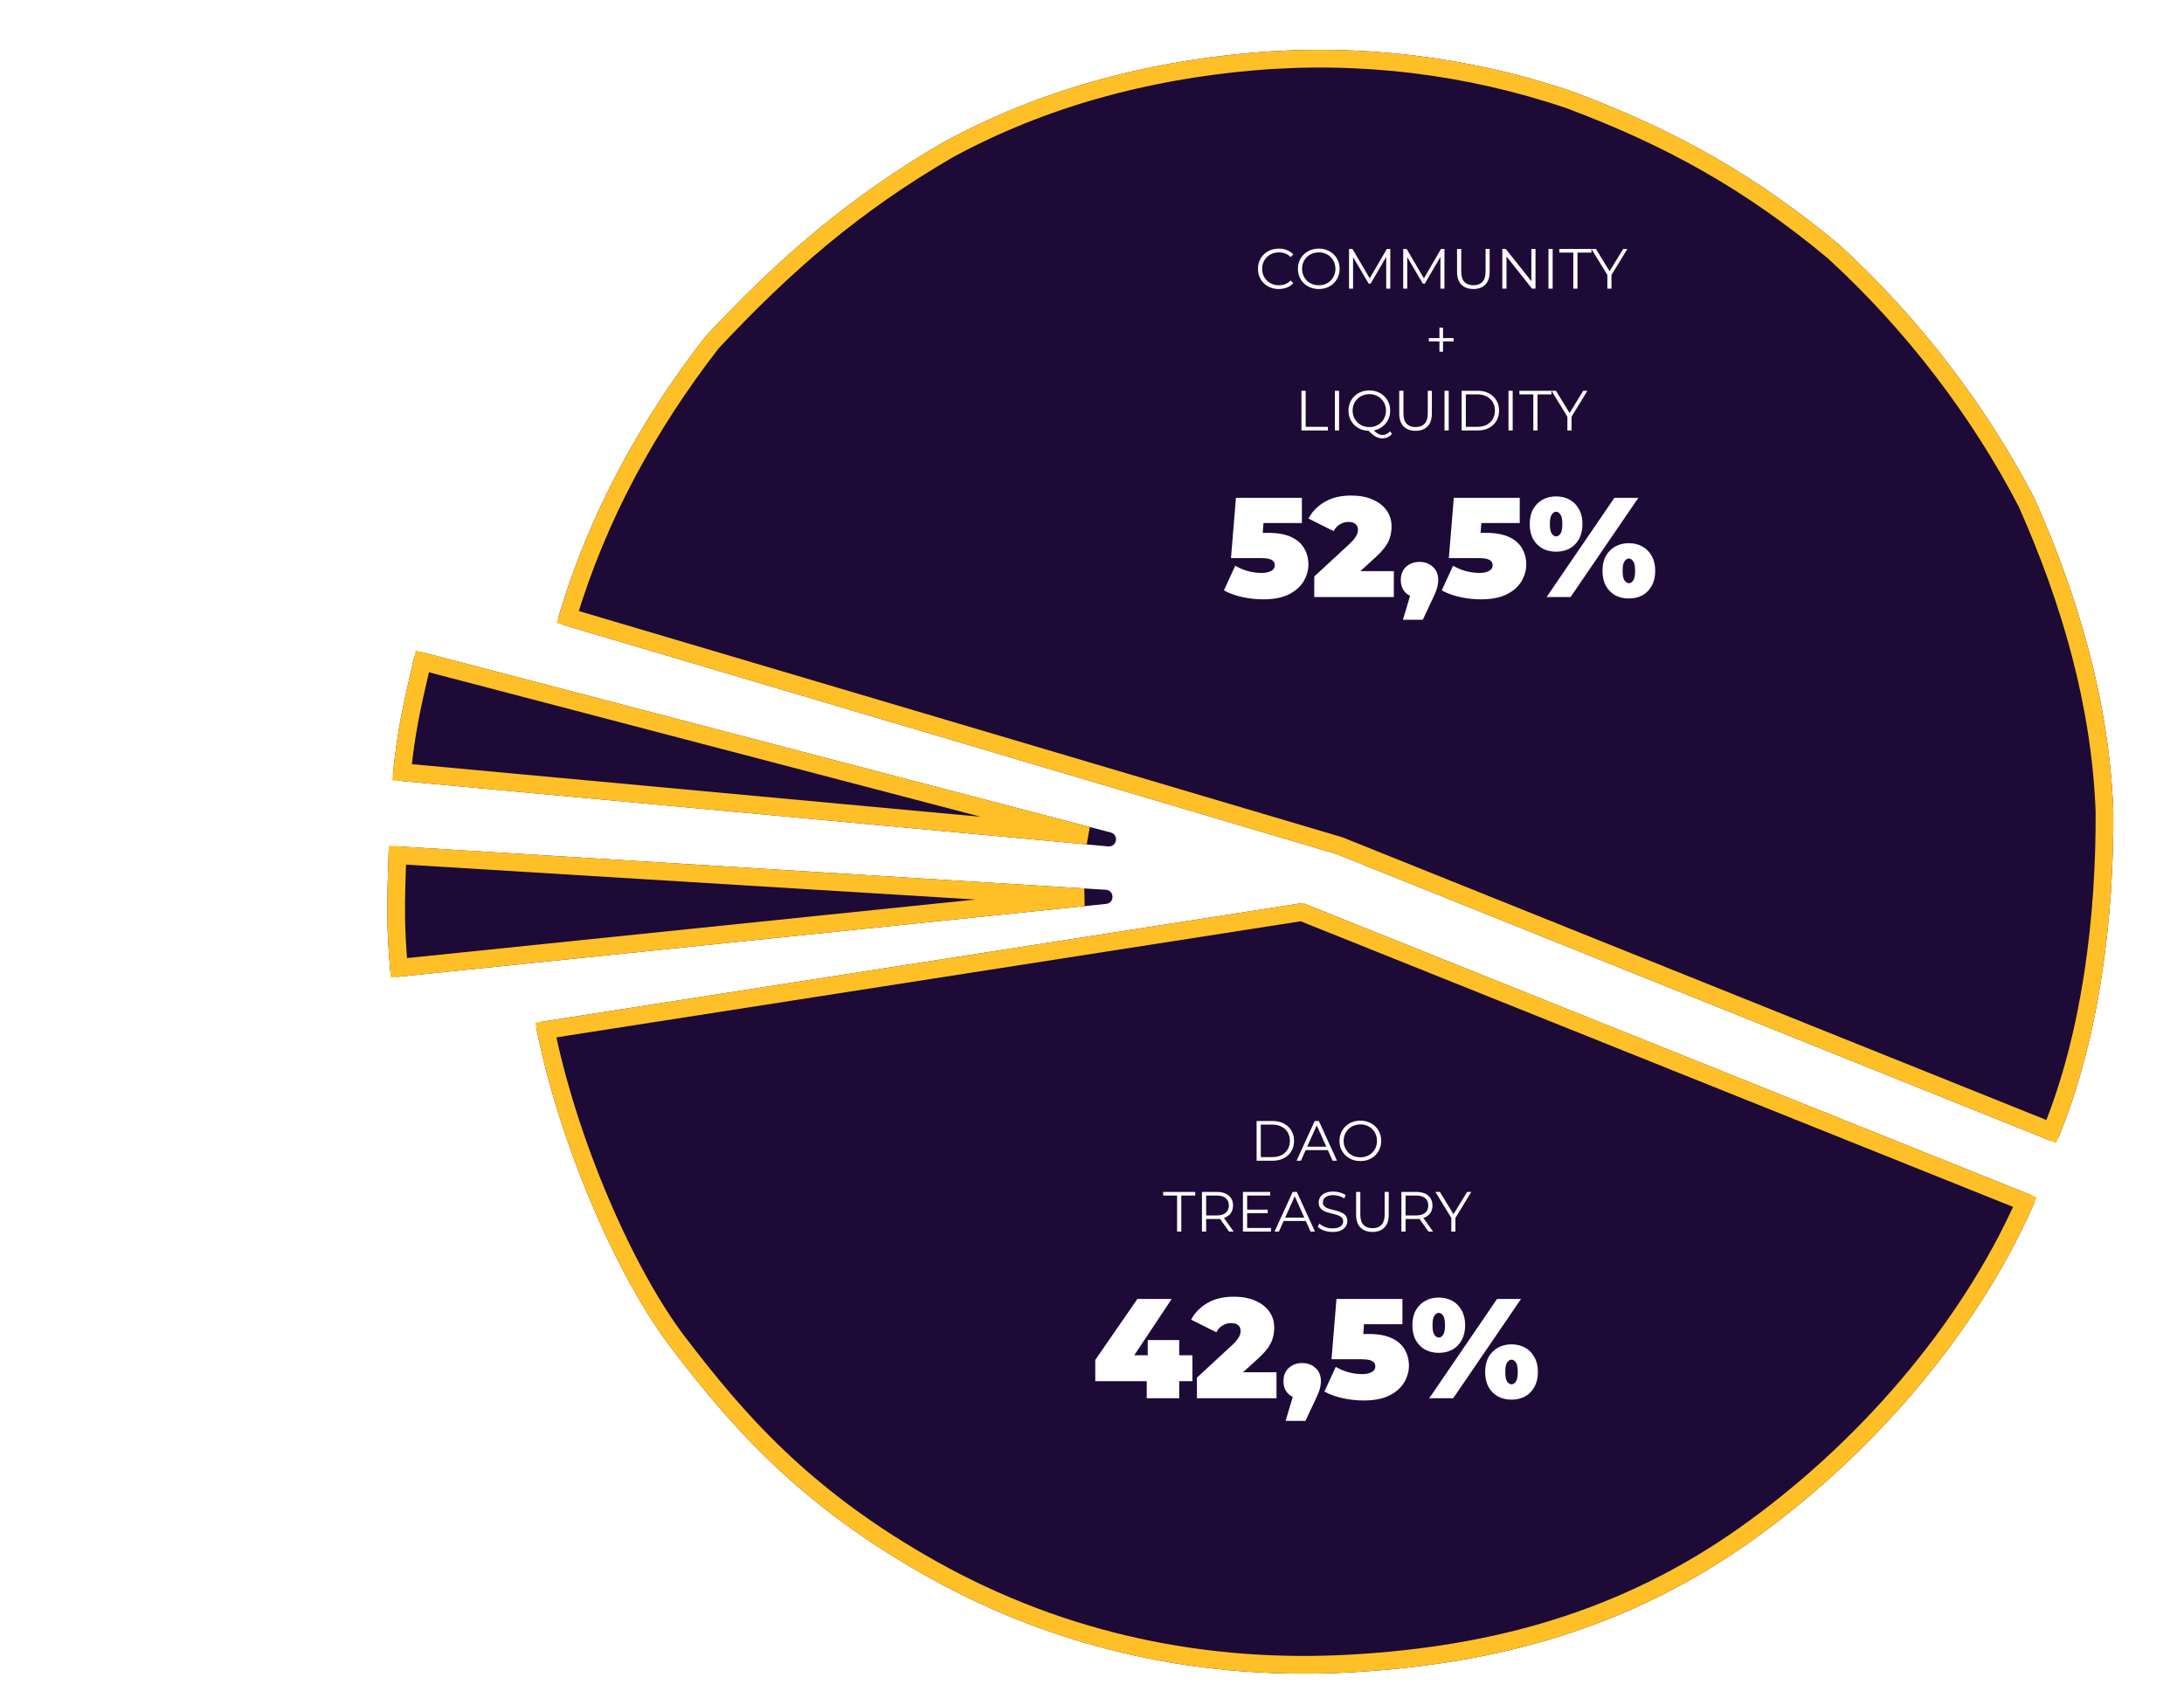
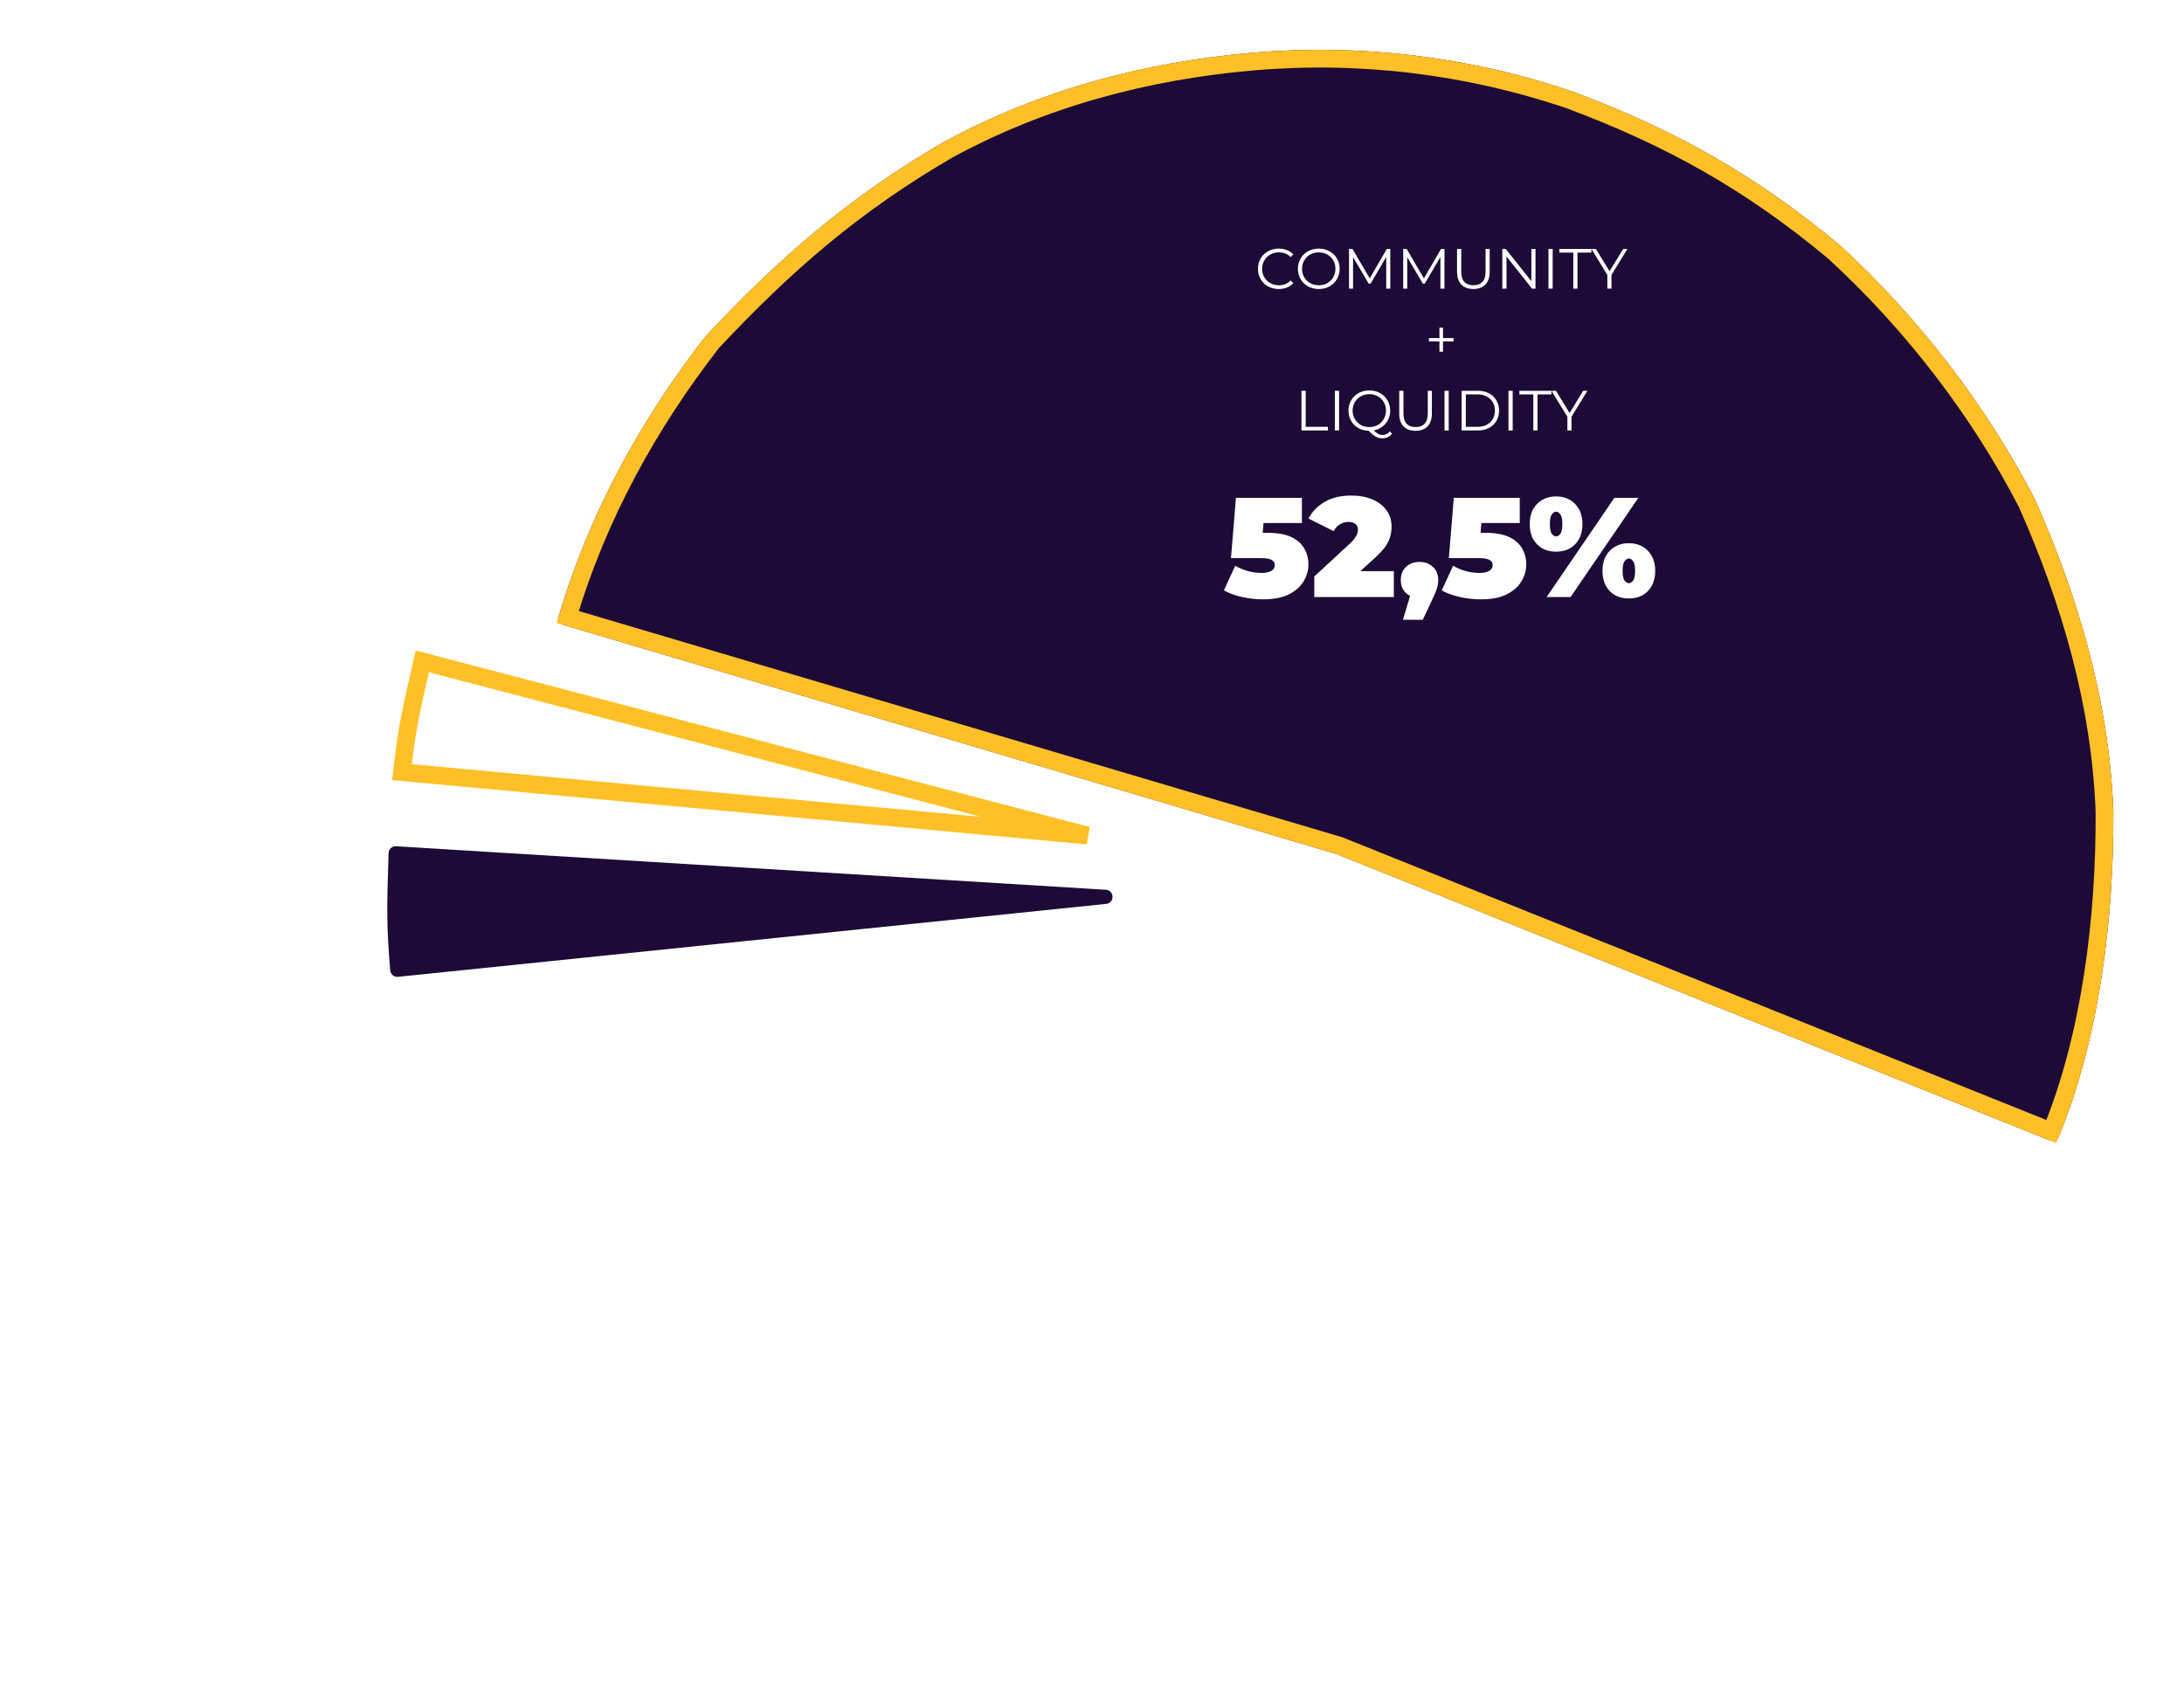
<svg xmlns="http://www.w3.org/2000/svg" width="616" height="481" viewBox="0 0 616 481" fill="none">
  <g filter="url(#filter0_bd_395_402)">
    <path d="M158.93 172.299C157.878 171.987 157.273 170.884 157.585 169.832C166.181 140.871 180.543 114.66 198.934 90.966C219.726 68.754 239.319 51.694 266.227 36.049C293.136 21.404 322.778 13.489 353.288 10.867C383.798 8.244 414.517 11.971 443.512 21.811C472.507 32.652 495.151 45.394 518.767 65.047C541.383 85.7 560.481 110.816 573.925 136.817C586.368 164.818 594.887 194.097 596.071 224.75C596.251 254.753 592.208 288.795 580.683 316.634C580.268 317.637 579.121 318.108 578.113 317.703L377 236.931L158.93 172.299Z" fill="#1D0A37" />
    <path d="M377.932 234.611L377.823 234.567L377.71 234.534L160.13 170.047C168.63 141.658 182.748 115.915 200.838 92.59C221.474 70.555 240.858 53.696 267.453 38.228C294.005 23.783 323.292 15.954 353.502 13.358C383.656 10.766 414.015 14.446 442.673 24.166C471.39 34.907 493.765 47.501 517.123 66.931C539.483 87.36 558.373 112.201 571.67 137.9C584.004 165.669 592.398 194.596 593.571 224.805C593.745 254.44 589.766 287.877 578.572 315.194L377.932 234.611Z" stroke="#FFC027" stroke-width="5" />
  </g>
  <g filter="url(#filter1_b_395_402)">
-     <path d="M572.553 336.979C573.592 337.395 574.089 338.583 573.64 339.608C557.25 377.078 526.641 411.701 493.315 435.195C459.435 459.08 422.806 469.361 381.445 471.738C340.085 474.114 299.364 465.848 262 445C224.636 424.152 205.596 401.5 189.5 380.5C173.741 359.94 157.687 322.125 151.391 290.519C151.17 289.413 151.922 288.356 153.038 288.182L366.903 254.822C367.258 254.767 367.621 254.808 367.955 254.942L572.553 336.979Z" fill="#1D0A37" />
-     <path d="M367.152 257.313L571.132 339.102C554.9 375.9 524.742 409.982 491.875 433.152C458.457 456.71 422.307 466.885 381.302 469.242C340.378 471.593 300.135 463.415 263.218 442.817C226.278 422.206 207.484 399.853 191.484 378.979C176.095 358.901 160.264 321.777 153.951 290.57L367.152 257.313Z" stroke="#FFC027" stroke-width="5" />
-   </g>
+     </g>
  <g filter="url(#filter2_bd_395_402)">
-     <path d="M112.644 216.264C111.532 216.161 110.719 215.16 110.844 214.051C112.232 201.627 113.202 197.007 116.8 181.513C117.055 180.416 118.167 179.739 119.256 180.025L313.267 230.838C315.644 231.461 315.022 234.991 312.576 234.764L112.644 216.264Z" fill="#1D0A37" />
    <path d="M306.744 231.714L113.385 213.822C114.713 202.047 115.675 197.418 119.12 182.573L306.744 231.714Z" stroke="#FFC027" stroke-width="5" />
  </g>
  <path d="M360.672 81.527C359.83 81.527 359.051 81.388 358.336 81.111C357.622 80.823 357.003 80.423 356.48 79.911C355.958 79.399 355.547 78.796 355.248 78.103C354.96 77.41 354.816 76.652 354.816 75.831C354.816 75.01 354.96 74.252 355.248 73.559C355.547 72.866 355.958 72.263 356.48 71.751C357.014 71.239 357.638 70.844 358.352 70.567C359.067 70.279 359.846 70.135 360.688 70.135C361.499 70.135 362.262 70.274 362.976 70.551C363.691 70.818 364.294 71.223 364.784 71.767L364.032 72.519C363.574 72.05 363.067 71.714 362.512 71.511C361.958 71.298 361.36 71.191 360.72 71.191C360.048 71.191 359.424 71.308 358.848 71.543C358.272 71.767 357.771 72.092 357.344 72.519C356.918 72.935 356.582 73.426 356.336 73.991C356.102 74.546 355.984 75.159 355.984 75.831C355.984 76.503 356.102 77.122 356.336 77.687C356.582 78.242 356.918 78.732 357.344 79.159C357.771 79.575 358.272 79.9 358.848 80.135C359.424 80.359 360.048 80.471 360.72 80.471C361.36 80.471 361.958 80.364 362.512 80.151C363.067 79.938 363.574 79.596 364.032 79.127L364.784 79.879C364.294 80.423 363.691 80.834 362.976 81.111C362.262 81.388 361.494 81.527 360.672 81.527ZM371.97 81.527C371.127 81.527 370.343 81.388 369.618 81.111C368.903 80.823 368.279 80.423 367.746 79.911C367.223 79.388 366.813 78.786 366.514 78.103C366.226 77.41 366.082 76.652 366.082 75.831C366.082 75.01 366.226 74.258 366.514 73.575C366.813 72.882 367.223 72.279 367.746 71.767C368.279 71.244 368.903 70.844 369.618 70.567C370.333 70.279 371.117 70.135 371.97 70.135C372.813 70.135 373.591 70.279 374.306 70.567C375.021 70.844 375.639 71.239 376.162 71.751C376.695 72.263 377.106 72.866 377.394 73.559C377.693 74.252 377.842 75.01 377.842 75.831C377.842 76.652 377.693 77.41 377.394 78.103C377.106 78.796 376.695 79.399 376.162 79.911C375.639 80.423 375.021 80.823 374.306 81.111C373.591 81.388 372.813 81.527 371.97 81.527ZM371.97 80.471C372.642 80.471 373.261 80.359 373.826 80.135C374.402 79.9 374.898 79.575 375.314 79.159C375.741 78.732 376.071 78.242 376.306 77.687C376.541 77.122 376.658 76.503 376.658 75.831C376.658 75.159 376.541 74.546 376.306 73.991C376.071 73.426 375.741 72.935 375.314 72.519C374.898 72.092 374.402 71.767 373.826 71.543C373.261 71.308 372.642 71.191 371.97 71.191C371.298 71.191 370.674 71.308 370.098 71.543C369.522 71.767 369.021 72.092 368.594 72.519C368.178 72.935 367.847 73.426 367.602 73.991C367.367 74.546 367.25 75.159 367.25 75.831C367.25 76.492 367.367 77.106 367.602 77.671C367.847 78.236 368.178 78.732 368.594 79.159C369.021 79.575 369.522 79.9 370.098 80.135C370.674 80.359 371.298 80.471 371.97 80.471ZM380.496 81.431V70.231H381.472L386.592 78.967H386.08L391.152 70.231H392.128V81.431H390.992V72.007H391.264L386.592 80.007H386.032L381.328 72.007H381.632V81.431H380.496ZM395.777 81.431V70.231H396.753L401.873 78.967H401.361L406.433 70.231H407.409V81.431H406.273V72.007H406.545L401.873 80.007H401.313L396.609 72.007H396.913V81.431H395.777ZM415.57 81.527C414.141 81.527 413.016 81.116 412.194 80.295C411.373 79.474 410.962 78.258 410.962 76.647V70.231H412.146V76.599C412.146 77.922 412.445 78.898 413.042 79.527C413.64 80.156 414.482 80.471 415.57 80.471C416.669 80.471 417.517 80.156 418.114 79.527C418.712 78.898 419.01 77.922 419.01 76.599V70.231H420.162V76.647C420.162 78.258 419.752 79.474 418.93 80.295C418.12 81.116 417 81.527 415.57 81.527ZM423.73 81.431V70.231H424.706L432.434 79.959H431.922V70.231H433.09V81.431H432.114L424.402 71.703H424.914V81.431H423.73ZM436.746 81.431V70.231H437.93V81.431H436.746ZM443.75 81.431V71.255H439.814V70.231H448.87V71.255H444.934V81.431H443.75ZM453.355 81.431V77.271L453.627 78.007L448.875 70.231H450.139L454.315 77.063H453.643L457.819 70.231H459.003L454.251 78.007L454.523 77.271V81.431H453.355ZM405.994 99.223V92.439H407.002V99.223H405.994ZM403.018 96.311V95.367H409.978V96.311H403.018ZM367.082 121.431V110.231H368.266V120.407H374.538V121.431H367.082ZM376.504 121.431V110.231H377.688V121.431H376.504ZM386.228 121.527C385.385 121.527 384.601 121.388 383.876 121.111C383.161 120.823 382.537 120.423 382.004 119.911C381.481 119.388 381.07 118.786 380.772 118.103C380.484 117.41 380.34 116.652 380.34 115.831C380.34 115.01 380.484 114.258 380.772 113.575C381.07 112.882 381.481 112.279 382.004 111.767C382.537 111.244 383.161 110.844 383.876 110.567C384.59 110.279 385.374 110.135 386.228 110.135C387.07 110.135 387.849 110.279 388.564 110.567C389.278 110.844 389.897 111.239 390.42 111.751C390.953 112.263 391.364 112.866 391.652 113.559C391.95 114.252 392.1 115.01 392.1 115.831C392.1 116.652 391.95 117.41 391.652 118.103C391.364 118.796 390.953 119.399 390.42 119.911C389.897 120.423 389.278 120.823 388.564 121.111C387.849 121.388 387.07 121.527 386.228 121.527ZM389.892 123.655C389.55 123.655 389.22 123.612 388.9 123.527C388.58 123.442 388.254 123.303 387.924 123.111C387.604 122.93 387.273 122.69 386.932 122.391C386.59 122.092 386.217 121.73 385.812 121.303L387.108 120.983C387.438 121.378 387.758 121.703 388.068 121.959C388.388 122.215 388.697 122.402 388.996 122.519C389.305 122.647 389.609 122.711 389.908 122.711C390.74 122.711 391.449 122.37 392.036 121.687L392.612 122.375C391.908 123.228 391.001 123.655 389.892 123.655ZM386.228 120.471C386.9 120.471 387.518 120.359 388.084 120.135C388.66 119.9 389.156 119.57 389.572 119.143C389.998 118.716 390.329 118.226 390.564 117.671C390.798 117.106 390.916 116.492 390.916 115.831C390.916 115.159 390.798 114.546 390.564 113.991C390.329 113.426 389.998 112.935 389.572 112.519C389.156 112.092 388.66 111.767 388.084 111.543C387.518 111.308 386.9 111.191 386.228 111.191C385.556 111.191 384.932 111.308 384.356 111.543C383.78 111.767 383.278 112.092 382.852 112.519C382.436 112.935 382.105 113.426 381.86 113.991C381.625 114.546 381.508 115.159 381.508 115.831C381.508 116.492 381.625 117.106 381.86 117.671C382.105 118.226 382.436 118.716 382.852 119.143C383.278 119.57 383.78 119.9 384.356 120.135C384.932 120.359 385.556 120.471 386.228 120.471ZM399.266 121.527C397.836 121.527 396.711 121.116 395.89 120.295C395.068 119.474 394.658 118.258 394.658 116.647V110.231H395.842V116.599C395.842 117.922 396.14 118.898 396.738 119.527C397.335 120.156 398.178 120.471 399.266 120.471C400.364 120.471 401.212 120.156 401.81 119.527C402.407 118.898 402.706 117.922 402.706 116.599V110.231H403.858V116.647C403.858 118.258 403.447 119.474 402.626 120.295C401.815 121.116 400.695 121.527 399.266 121.527ZM407.426 121.431V110.231H408.61V121.431H407.426ZM412.254 121.431V110.231H416.814C418.008 110.231 419.054 110.471 419.95 110.951C420.856 111.42 421.56 112.076 422.062 112.919C422.563 113.762 422.814 114.732 422.814 115.831C422.814 116.93 422.563 117.9 422.062 118.743C421.56 119.586 420.856 120.247 419.95 120.727C419.054 121.196 418.008 121.431 416.814 121.431H412.254ZM413.438 120.407H416.75C417.742 120.407 418.6 120.215 419.326 119.831C420.062 119.436 420.632 118.898 421.038 118.215C421.443 117.522 421.646 116.727 421.646 115.831C421.646 114.924 421.443 114.13 421.038 113.447C420.632 112.764 420.062 112.231 419.326 111.847C418.6 111.452 417.742 111.255 416.75 111.255H413.438V120.407ZM425.472 121.431V110.231H426.656V121.431H425.472ZM432.477 121.431V111.255H428.541V110.231H437.597V111.255H433.661V121.431H432.477ZM442.082 121.431V117.271L442.354 118.007L437.602 110.231H438.866L443.042 117.063H442.37L446.546 110.231H447.73L442.978 118.007L443.25 117.271V121.431H442.082Z" fill="white" />
  <path d="M356.24 169.071C354.32 169.071 352.373 168.858 350.4 168.431C348.427 168.004 346.693 167.378 345.2 166.551L348.4 159.591C349.6 160.284 350.853 160.804 352.16 161.151C353.467 161.471 354.707 161.631 355.88 161.631C356.947 161.631 357.827 161.444 358.52 161.071C359.213 160.698 359.56 160.151 359.56 159.431C359.56 159.031 359.44 158.684 359.2 158.391C358.96 158.071 358.533 157.831 357.92 157.671C357.333 157.511 356.467 157.431 355.32 157.431H347.2L348.6 140.431H367.2V147.551H351.92L356.68 143.511L355.84 154.351L351.08 150.311H357.6C360.373 150.311 362.587 150.711 364.24 151.511C365.92 152.311 367.133 153.391 367.88 154.751C368.653 156.084 369.04 157.578 369.04 159.231C369.04 160.884 368.587 162.471 367.68 163.991C366.8 165.484 365.413 166.711 363.52 167.671C361.653 168.604 359.227 169.071 356.24 169.071ZM370.69 168.431V162.631L380.81 153.271C381.45 152.658 381.917 152.124 382.21 151.671C382.53 151.218 382.744 150.818 382.85 150.471C382.957 150.098 383.01 149.751 383.01 149.431C383.01 148.738 382.784 148.204 382.33 147.831C381.877 147.431 381.197 147.231 380.29 147.231C379.464 147.231 378.677 147.458 377.93 147.911C377.184 148.338 376.597 148.978 376.17 149.831L369.05 146.271C370.064 144.351 371.584 142.791 373.61 141.591C375.637 140.391 378.157 139.791 381.17 139.791C383.384 139.791 385.344 140.151 387.05 140.871C388.757 141.591 390.09 142.604 391.05 143.911C392.01 145.218 392.49 146.764 392.49 148.551C392.49 149.458 392.37 150.364 392.13 151.271C391.917 152.178 391.464 153.138 390.77 154.151C390.077 155.138 389.05 156.244 387.69 157.471L380.09 164.391L378.61 161.111H393.13V168.431H370.69ZM395.697 174.831L399.057 163.591L400.377 168.631C398.83 168.631 397.564 168.191 396.577 167.311C395.59 166.404 395.097 165.178 395.097 163.631C395.097 162.058 395.59 160.818 396.577 159.911C397.59 158.978 398.857 158.511 400.377 158.511C401.897 158.511 403.15 158.978 404.137 159.911C405.15 160.818 405.657 162.058 405.657 163.631C405.657 164.058 405.617 164.484 405.537 164.911C405.484 165.338 405.35 165.858 405.137 166.471C404.924 167.058 404.577 167.858 404.097 168.871L401.297 174.831H395.697ZM417.685 169.071C415.765 169.071 413.819 168.858 411.845 168.431C409.872 168.004 408.139 167.378 406.645 166.551L409.845 159.591C411.045 160.284 412.299 160.804 413.605 161.151C414.912 161.471 416.152 161.631 417.325 161.631C418.392 161.631 419.272 161.444 419.965 161.071C420.659 160.698 421.005 160.151 421.005 159.431C421.005 159.031 420.885 158.684 420.645 158.391C420.405 158.071 419.979 157.831 419.365 157.671C418.779 157.511 417.912 157.431 416.765 157.431H408.645L410.045 140.431H428.645V147.551H413.365L418.125 143.511L417.285 154.351L412.525 150.311H419.045C421.819 150.311 424.032 150.711 425.685 151.511C427.365 152.311 428.579 153.391 429.325 154.751C430.099 156.084 430.485 157.578 430.485 159.231C430.485 160.884 430.032 162.471 429.125 163.991C428.245 165.484 426.859 166.711 424.965 167.671C423.099 168.604 420.672 169.071 417.685 169.071ZM436.22 168.431L455.34 140.431H462.1L442.98 168.431H436.22ZM438.9 155.631C437.487 155.631 436.22 155.338 435.1 154.751C433.98 154.138 433.087 153.244 432.42 152.071C431.78 150.898 431.46 149.484 431.46 147.831C431.46 146.178 431.78 144.778 432.42 143.631C433.087 142.458 433.98 141.564 435.1 140.951C436.22 140.338 437.487 140.031 438.9 140.031C440.314 140.031 441.58 140.338 442.7 140.951C443.82 141.564 444.7 142.458 445.34 143.631C446.007 144.778 446.34 146.178 446.34 147.831C446.34 149.484 446.007 150.898 445.34 152.071C444.7 153.244 443.82 154.138 442.7 154.751C441.58 155.338 440.314 155.631 438.9 155.631ZM438.9 151.311C439.354 151.311 439.754 151.071 440.1 150.591C440.474 150.084 440.66 149.164 440.66 147.831C440.66 146.498 440.474 145.591 440.1 145.111C439.754 144.604 439.354 144.351 438.9 144.351C438.474 144.351 438.074 144.604 437.7 145.111C437.327 145.591 437.14 146.498 437.14 147.831C437.14 149.164 437.327 150.084 437.7 150.591C438.074 151.071 438.474 151.311 438.9 151.311ZM459.42 168.831C458.007 168.831 456.74 168.538 455.62 167.951C454.5 167.338 453.607 166.444 452.94 165.271C452.3 164.098 451.98 162.684 451.98 161.031C451.98 159.378 452.3 157.978 452.94 156.831C453.607 155.658 454.5 154.764 455.62 154.151C456.74 153.538 458.007 153.231 459.42 153.231C460.834 153.231 462.1 153.538 463.22 154.151C464.34 154.764 465.22 155.658 465.86 156.831C466.527 157.978 466.86 159.378 466.86 161.031C466.86 162.684 466.527 164.098 465.86 165.271C465.22 166.444 464.34 167.338 463.22 167.951C462.1 168.538 460.834 168.831 459.42 168.831ZM459.42 164.511C459.874 164.511 460.274 164.271 460.62 163.791C460.994 163.284 461.18 162.364 461.18 161.031C461.18 159.698 460.994 158.791 460.62 158.311C460.274 157.804 459.874 157.551 459.42 157.551C458.994 157.551 458.594 157.804 458.22 158.311C457.847 158.791 457.66 159.698 457.66 161.031C457.66 162.364 457.847 163.284 458.22 163.791C458.594 164.271 458.994 164.511 459.42 164.511Z" fill="white" />
  <path d="M354.426 327.431V316.231H358.986C360.18 316.231 361.226 316.471 362.122 316.951C363.028 317.42 363.732 318.076 364.234 318.919C364.735 319.762 364.986 320.732 364.986 321.831C364.986 322.93 364.735 323.9 364.234 324.743C363.732 325.586 363.028 326.247 362.122 326.727C361.226 327.196 360.18 327.431 358.986 327.431H354.426ZM355.61 326.407H358.922C359.914 326.407 360.772 326.215 361.498 325.831C362.234 325.436 362.804 324.898 363.21 324.215C363.615 323.522 363.818 322.727 363.818 321.831C363.818 320.924 363.615 320.13 363.21 319.447C362.804 318.764 362.234 318.231 361.498 317.847C360.772 317.452 359.914 317.255 358.922 317.255H355.61V326.407ZM365.696 327.431L370.816 316.231H371.984L377.104 327.431H375.856L371.152 316.919H371.632L366.928 327.431H365.696ZM367.712 324.439L368.064 323.479H374.576L374.928 324.439H367.712ZM383.697 327.527C382.854 327.527 382.07 327.388 381.345 327.111C380.63 326.823 380.006 326.423 379.473 325.911C378.95 325.388 378.539 324.786 378.241 324.103C377.953 323.41 377.809 322.652 377.809 321.831C377.809 321.01 377.953 320.258 378.241 319.575C378.539 318.882 378.95 318.279 379.473 317.767C380.006 317.244 380.63 316.844 381.345 316.567C382.059 316.279 382.843 316.135 383.697 316.135C384.539 316.135 385.318 316.279 386.033 316.567C386.747 316.844 387.366 317.239 387.889 317.751C388.422 318.263 388.833 318.866 389.121 319.559C389.419 320.252 389.569 321.01 389.569 321.831C389.569 322.652 389.419 323.41 389.121 324.103C388.833 324.796 388.422 325.399 387.889 325.911C387.366 326.423 386.747 326.823 386.033 327.111C385.318 327.388 384.539 327.527 383.697 327.527ZM383.697 326.471C384.369 326.471 384.987 326.359 385.553 326.135C386.129 325.9 386.625 325.575 387.041 325.159C387.467 324.732 387.798 324.242 388.033 323.687C388.267 323.122 388.385 322.503 388.385 321.831C388.385 321.159 388.267 320.546 388.033 319.991C387.798 319.426 387.467 318.935 387.041 318.519C386.625 318.092 386.129 317.767 385.553 317.543C384.987 317.308 384.369 317.191 383.697 317.191C383.025 317.191 382.401 317.308 381.825 317.543C381.249 317.767 380.747 318.092 380.321 318.519C379.905 318.935 379.574 319.426 379.329 319.991C379.094 320.546 378.977 321.159 378.977 321.831C378.977 322.492 379.094 323.106 379.329 323.671C379.574 324.236 379.905 324.732 380.321 325.159C380.747 325.575 381.249 325.9 381.825 326.135C382.401 326.359 383.025 326.471 383.697 326.471ZM332 347.431V337.255H328.064V336.231H337.12V337.255H333.184V347.431H332ZM339.012 347.431V336.231H343.204C344.153 336.231 344.969 336.386 345.652 336.695C346.334 336.994 346.857 337.431 347.22 338.007C347.593 338.572 347.78 339.26 347.78 340.071C347.78 340.86 347.593 341.543 347.22 342.119C346.857 342.684 346.334 343.122 345.652 343.431C344.969 343.73 344.153 343.879 343.204 343.879H339.668L340.196 343.335V347.431H339.012ZM346.66 347.431L343.78 343.367H345.06L347.956 347.431H346.66ZM340.196 343.431L339.668 342.871H343.172C344.292 342.871 345.14 342.626 345.716 342.135C346.302 341.644 346.595 340.956 346.595 340.071C346.595 339.175 346.302 338.482 345.716 337.991C345.14 337.5 344.292 337.255 343.172 337.255H339.668L340.196 336.695V343.431ZM351.63 341.239H357.55V342.247H351.63V341.239ZM351.758 346.407H358.494V347.431H350.574V336.231H358.254V337.255H351.758V346.407ZM359.485 347.431L364.605 336.231H365.773L370.893 347.431H369.645L364.941 336.919H365.421L360.717 347.431H359.485ZM361.501 344.439L361.853 343.479H368.365L368.717 344.439H361.501ZM375.834 347.527C375.002 347.527 374.202 347.394 373.434 347.127C372.677 346.85 372.09 346.498 371.674 346.071L372.138 345.159C372.533 345.543 373.061 345.868 373.722 346.135C374.394 346.391 375.098 346.519 375.834 346.519C376.538 346.519 377.109 346.434 377.546 346.263C377.994 346.082 378.319 345.842 378.522 345.543C378.735 345.244 378.842 344.914 378.842 344.551C378.842 344.114 378.714 343.762 378.458 343.495C378.213 343.228 377.887 343.02 377.482 342.871C377.077 342.711 376.629 342.572 376.138 342.455C375.647 342.338 375.157 342.215 374.666 342.087C374.175 341.948 373.722 341.767 373.306 341.543C372.901 341.319 372.57 341.026 372.314 340.663C372.069 340.29 371.946 339.804 371.946 339.207C371.946 338.652 372.09 338.146 372.378 337.687C372.677 337.218 373.13 336.844 373.738 336.567C374.346 336.279 375.125 336.135 376.074 336.135C376.703 336.135 377.327 336.226 377.946 336.407C378.565 336.578 379.098 336.818 379.546 337.127L379.146 338.071C378.666 337.751 378.154 337.516 377.61 337.367C377.077 337.218 376.559 337.143 376.058 337.143C375.386 337.143 374.831 337.234 374.394 337.415C373.957 337.596 373.631 337.842 373.418 338.151C373.215 338.45 373.114 338.791 373.114 339.175C373.114 339.612 373.237 339.964 373.482 340.231C373.738 340.498 374.069 340.706 374.474 340.855C374.89 341.004 375.343 341.138 375.834 341.255C376.325 341.372 376.81 341.5 377.29 341.639C377.781 341.778 378.229 341.959 378.634 342.183C379.05 342.396 379.381 342.684 379.626 343.047C379.882 343.41 380.01 343.884 380.01 344.471C380.01 345.015 379.861 345.522 379.562 345.991C379.263 346.45 378.805 346.823 378.186 347.111C377.578 347.388 376.794 347.527 375.834 347.527ZM387.102 347.527C385.672 347.527 384.547 347.116 383.726 346.295C382.904 345.474 382.494 344.258 382.494 342.647V336.231H383.678V342.599C383.678 343.922 383.976 344.898 384.574 345.527C385.171 346.156 386.014 346.471 387.102 346.471C388.2 346.471 389.048 346.156 389.646 345.527C390.243 344.898 390.542 343.922 390.542 342.599V336.231H391.694V342.647C391.694 344.258 391.283 345.474 390.462 346.295C389.651 347.116 388.531 347.527 387.102 347.527ZM395.262 347.431V336.231H399.454C400.403 336.231 401.219 336.386 401.902 336.695C402.584 336.994 403.107 337.431 403.47 338.007C403.843 338.572 404.03 339.26 404.03 340.071C404.03 340.86 403.843 341.543 403.47 342.119C403.107 342.684 402.584 343.122 401.902 343.431C401.219 343.73 400.403 343.879 399.454 343.879H395.918L396.446 343.335V347.431H395.262ZM402.91 347.431L400.03 343.367H401.31L404.206 347.431H402.91ZM396.446 343.431L395.918 342.871H399.422C400.542 342.871 401.39 342.626 401.966 342.135C402.552 341.644 402.845 340.956 402.845 340.071C402.845 339.175 402.552 338.482 401.966 337.991C401.39 337.5 400.542 337.255 399.422 337.255H395.918L396.446 336.695V343.431ZM409.34 347.431V343.271L409.612 344.007L404.86 336.231H406.124L410.3 343.063H409.628L413.804 336.231H414.988L410.236 344.007L410.508 343.271V347.431H409.34Z" fill="white" />
-   <path d="M308.92 389.631V383.631L320.8 366.431H330.48L319.04 383.631L314.64 382.311H336.32V389.631H308.92ZM323.44 394.431V389.631L323.72 382.311V378.031H332.6V394.431H323.44ZM337.597 394.431V388.631L347.717 379.271C348.357 378.658 348.823 378.124 349.117 377.671C349.437 377.218 349.65 376.818 349.757 376.471C349.863 376.098 349.917 375.751 349.917 375.431C349.917 374.738 349.69 374.204 349.237 373.831C348.783 373.431 348.103 373.231 347.197 373.231C346.37 373.231 345.583 373.458 344.837 373.911C344.09 374.338 343.503 374.978 343.077 375.831L335.957 372.271C336.97 370.351 338.49 368.791 340.517 367.591C342.543 366.391 345.063 365.791 348.077 365.791C350.29 365.791 352.25 366.151 353.957 366.871C355.663 367.591 356.997 368.604 357.957 369.911C358.917 371.218 359.397 372.764 359.397 374.551C359.397 375.458 359.277 376.364 359.037 377.271C358.823 378.178 358.37 379.138 357.677 380.151C356.983 381.138 355.957 382.244 354.597 383.471L346.997 390.391L345.517 387.111H360.037V394.431H337.597ZM362.603 400.831L365.963 389.591L367.283 394.631C365.736 394.631 364.47 394.191 363.483 393.311C362.496 392.404 362.003 391.178 362.003 389.631C362.003 388.058 362.496 386.818 363.483 385.911C364.496 384.978 365.763 384.511 367.283 384.511C368.803 384.511 370.056 384.978 371.043 385.911C372.056 386.818 372.563 388.058 372.563 389.631C372.563 390.058 372.523 390.484 372.443 390.911C372.39 391.338 372.256 391.858 372.043 392.471C371.83 393.058 371.483 393.858 371.003 394.871L368.203 400.831H362.603ZM384.592 395.071C382.672 395.071 380.725 394.858 378.752 394.431C376.778 394.004 375.045 393.378 373.552 392.551L376.752 385.591C377.952 386.284 379.205 386.804 380.512 387.151C381.818 387.471 383.058 387.631 384.232 387.631C385.298 387.631 386.178 387.444 386.872 387.071C387.565 386.698 387.912 386.151 387.912 385.431C387.912 385.031 387.792 384.684 387.552 384.391C387.312 384.071 386.885 383.831 386.272 383.671C385.685 383.511 384.818 383.431 383.672 383.431H375.552L376.952 366.431H395.552V373.551H380.272L385.032 369.511L384.192 380.351L379.432 376.311H385.952C388.725 376.311 390.938 376.711 392.592 377.511C394.272 378.311 395.485 379.391 396.232 380.751C397.005 382.084 397.392 383.578 397.392 385.231C397.392 386.884 396.938 388.471 396.032 389.991C395.152 391.484 393.765 392.711 391.872 393.671C390.005 394.604 387.578 395.071 384.592 395.071ZM403.127 394.431L422.247 366.431H429.007L409.887 394.431H403.127ZM405.807 381.631C404.393 381.631 403.127 381.338 402.007 380.751C400.887 380.138 399.993 379.244 399.327 378.071C398.687 376.898 398.367 375.484 398.367 373.831C398.367 372.178 398.687 370.778 399.327 369.631C399.993 368.458 400.887 367.564 402.007 366.951C403.127 366.338 404.393 366.031 405.807 366.031C407.22 366.031 408.487 366.338 409.607 366.951C410.727 367.564 411.607 368.458 412.247 369.631C412.913 370.778 413.247 372.178 413.247 373.831C413.247 375.484 412.913 376.898 412.247 378.071C411.607 379.244 410.727 380.138 409.607 380.751C408.487 381.338 407.22 381.631 405.807 381.631ZM405.807 377.311C406.26 377.311 406.66 377.071 407.007 376.591C407.38 376.084 407.567 375.164 407.567 373.831C407.567 372.498 407.38 371.591 407.007 371.111C406.66 370.604 406.26 370.351 405.807 370.351C405.38 370.351 404.98 370.604 404.607 371.111C404.233 371.591 404.047 372.498 404.047 373.831C404.047 375.164 404.233 376.084 404.607 376.591C404.98 377.071 405.38 377.311 405.807 377.311ZM426.327 394.831C424.913 394.831 423.647 394.538 422.527 393.951C421.407 393.338 420.513 392.444 419.847 391.271C419.207 390.098 418.887 388.684 418.887 387.031C418.887 385.378 419.207 383.978 419.847 382.831C420.513 381.658 421.407 380.764 422.527 380.151C423.647 379.538 424.913 379.231 426.327 379.231C427.74 379.231 429.007 379.538 430.127 380.151C431.247 380.764 432.127 381.658 432.767 382.831C433.433 383.978 433.767 385.378 433.767 387.031C433.767 388.684 433.433 390.098 432.767 391.271C432.127 392.444 431.247 393.338 430.127 393.951C429.007 394.538 427.74 394.831 426.327 394.831ZM426.327 390.511C426.78 390.511 427.18 390.271 427.527 389.791C427.9 389.284 428.087 388.364 428.087 387.031C428.087 385.698 427.9 384.791 427.527 384.311C427.18 383.804 426.78 383.551 426.327 383.551C425.9 383.551 425.5 383.804 425.127 384.311C424.753 384.791 424.567 385.698 424.567 387.031C424.567 388.364 424.753 389.284 425.127 389.791C425.5 390.271 425.9 390.511 426.327 390.511Z" fill="white" />
  <path d="M18.38 150.224H24.3V151.248H18.38V150.224ZM18.508 156H17.324V144.8H25.004V145.824H18.508V156ZM25.126 156L30.246 144.8H31.414L36.534 156H35.286L30.582 145.488H31.062L26.358 156H25.126ZM27.142 153.008L27.494 152.048H34.006L34.358 153.008H27.142ZM38.386 156V144.8H39.362L44.483 153.536H43.971L49.042 144.8H50.019V156H48.883V146.576H49.154L44.483 154.576H43.922L39.218 146.576H39.523V156H38.386ZM53.668 156V144.8H54.852V156H53.668ZM58.496 156V144.8H59.68V154.976H65.952V156H58.496ZM69.402 156V151.84L69.674 152.576L64.922 144.8H66.186L70.362 151.632H69.69L73.866 144.8H75.05L70.298 152.576L70.57 151.84V156H69.402Z" fill="white" />
  <path d="M25.8 203.64C23.88 203.64 21.933 203.427 19.96 203C17.987 202.573 16.253 201.947 14.76 201.12L17.96 194.16C19.16 194.853 20.413 195.373 21.72 195.72C23.053 196.04 24.307 196.2 25.48 196.2C26.547 196.2 27.413 196.027 28.08 195.68C28.773 195.307 29.12 194.76 29.12 194.04C29.12 193.427 28.867 192.96 28.36 192.64C27.853 192.293 27 192.12 25.8 192.12H22.08V186.32L29.32 178.96L30.16 182.12H16.2V175H37.08V180.8L29.84 188.16L25.32 185.6H27.8C31.32 185.6 34 186.387 35.84 187.96C37.68 189.533 38.6 191.56 38.6 194.04C38.6 195.64 38.147 197.173 37.24 198.64C36.36 200.107 34.973 201.307 33.08 202.24C31.213 203.173 28.787 203.64 25.8 203.64ZM44.58 203L63.7 175H70.46L51.34 203H44.58ZM47.26 190.2C45.846 190.2 44.58 189.907 43.46 189.32C42.34 188.707 41.446 187.813 40.78 186.64C40.14 185.467 39.82 184.053 39.82 182.4C39.82 180.747 40.14 179.347 40.78 178.2C41.446 177.027 42.34 176.133 43.46 175.52C44.58 174.907 45.846 174.6 47.26 174.6C48.673 174.6 49.94 174.907 51.06 175.52C52.18 176.133 53.06 177.027 53.7 178.2C54.366 179.347 54.7 180.747 54.7 182.4C54.7 184.053 54.366 185.467 53.7 186.64C53.06 187.813 52.18 188.707 51.06 189.32C49.94 189.907 48.673 190.2 47.26 190.2ZM47.26 185.88C47.713 185.88 48.113 185.64 48.46 185.16C48.833 184.653 49.02 183.733 49.02 182.4C49.02 181.067 48.833 180.16 48.46 179.68C48.113 179.173 47.713 178.92 47.26 178.92C46.833 178.92 46.433 179.173 46.06 179.68C45.686 180.16 45.5 181.067 45.5 182.4C45.5 183.733 45.686 184.653 46.06 185.16C46.433 185.64 46.833 185.88 47.26 185.88ZM67.78 203.4C66.366 203.4 65.1 203.107 63.98 202.52C62.86 201.907 61.966 201.013 61.3 199.84C60.66 198.667 60.34 197.253 60.34 195.6C60.34 193.947 60.66 192.547 61.3 191.4C61.966 190.227 62.86 189.333 63.98 188.72C65.1 188.107 66.366 187.8 67.78 187.8C69.193 187.8 70.46 188.107 71.58 188.72C72.7 189.333 73.58 190.227 74.22 191.4C74.886 192.547 75.22 193.947 75.22 195.6C75.22 197.253 74.886 198.667 74.22 199.84C73.58 201.013 72.7 201.907 71.58 202.52C70.46 203.107 69.193 203.4 67.78 203.4ZM67.78 199.08C68.233 199.08 68.633 198.84 68.98 198.36C69.353 197.853 69.54 196.933 69.54 195.6C69.54 194.267 69.353 193.36 68.98 192.88C68.633 192.373 68.233 192.12 67.78 192.12C67.353 192.12 66.953 192.373 66.58 192.88C66.206 193.36 66.02 194.267 66.02 195.6C66.02 196.933 66.206 197.853 66.58 198.36C66.953 198.84 67.353 199.08 67.78 199.08Z" fill="white" />
  <path d="M2.027 233V221.8H3.211V233H2.027ZM6.855 233V221.8H7.831L15.559 231.528H15.047V221.8H16.215V233H15.239L7.527 223.272H8.039V233H6.855ZM24.735 233.096C23.892 233.096 23.113 232.957 22.399 232.68C21.684 232.392 21.066 231.992 20.543 231.48C20.02 230.968 19.61 230.365 19.311 229.672C19.023 228.979 18.879 228.221 18.879 227.4C18.879 226.579 19.023 225.821 19.311 225.128C19.61 224.435 20.02 223.832 20.543 223.32C21.076 222.808 21.7 222.413 22.415 222.136C23.13 221.848 23.908 221.704 24.751 221.704C25.561 221.704 26.324 221.843 27.039 222.12C27.753 222.387 28.356 222.792 28.847 223.336L28.095 224.088C27.636 223.619 27.13 223.283 26.575 223.08C26.02 222.867 25.423 222.76 24.783 222.76C24.111 222.76 23.487 222.877 22.911 223.112C22.335 223.336 21.834 223.661 21.407 224.088C20.98 224.504 20.644 224.995 20.399 225.56C20.164 226.115 20.047 226.728 20.047 227.4C20.047 228.072 20.164 228.691 20.399 229.256C20.644 229.811 20.98 230.301 21.407 230.728C21.834 231.144 22.335 231.469 22.911 231.704C23.487 231.928 24.111 232.04 24.783 232.04C25.423 232.04 26.02 231.933 26.575 231.72C27.13 231.507 27.636 231.165 28.095 230.696L28.847 231.448C28.356 231.992 27.753 232.403 27.039 232.68C26.324 232.957 25.556 233.096 24.735 233.096ZM32.427 226.808H38.347V227.816H32.427V226.808ZM32.555 231.976H39.291V233H31.371V221.8H39.051V222.824H32.555V231.976ZM42.074 233V221.8H43.05L50.778 231.528H50.266V221.8H51.434V233H50.458L42.746 223.272H43.258V233H42.074ZM57.266 233V222.824H53.33V221.8H62.386V222.824H58.45V233H57.266ZM64.277 233V221.8H65.461V233H64.277ZM72.164 233L67.204 221.8H68.484L73.124 232.344H72.42L77.092 221.8H78.292L73.332 233H72.164ZM80.974 226.808H86.894V227.816H80.974V226.808ZM81.102 231.976H87.838V233H79.918V221.8H87.598V222.824H81.102V231.976ZM22.449 253V241.8H26.641C27.59 241.8 28.406 241.955 29.089 242.264C29.772 242.563 30.294 243 30.657 243.576C31.03 244.141 31.217 244.829 31.217 245.64C31.217 246.429 31.03 247.112 30.657 247.688C30.294 248.253 29.772 248.691 29.089 249C28.406 249.309 27.59 249.464 26.641 249.464H23.105L23.633 248.904V253H22.449ZM23.633 249L23.105 248.424H26.609C27.729 248.424 28.577 248.184 29.153 247.704C29.74 247.213 30.033 246.525 30.033 245.64C30.033 244.744 29.74 244.051 29.153 243.56C28.577 243.069 27.729 242.824 26.609 242.824H23.105L23.633 242.264V249ZM38.829 253.096C37.987 253.096 37.203 252.957 36.477 252.68C35.763 252.392 35.139 251.992 34.605 251.48C34.083 250.957 33.672 250.355 33.373 249.672C33.085 248.979 32.941 248.221 32.941 247.4C32.941 246.579 33.085 245.827 33.373 245.144C33.672 244.451 34.083 243.848 34.605 243.336C35.139 242.813 35.763 242.413 36.477 242.136C37.192 241.848 37.976 241.704 38.829 241.704C39.672 241.704 40.451 241.848 41.165 242.136C41.88 242.413 42.499 242.808 43.021 243.32C43.555 243.832 43.965 244.435 44.253 245.128C44.552 245.821 44.701 246.579 44.701 247.4C44.701 248.221 44.552 248.979 44.253 249.672C43.965 250.365 43.555 250.968 43.021 251.48C42.499 251.992 41.88 252.392 41.165 252.68C40.451 252.957 39.672 253.096 38.829 253.096ZM38.829 252.04C39.501 252.04 40.12 251.928 40.685 251.704C41.261 251.469 41.757 251.144 42.173 250.728C42.6 250.301 42.931 249.811 43.165 249.256C43.4 248.691 43.517 248.072 43.517 247.4C43.517 246.728 43.4 246.115 43.165 245.56C42.931 244.995 42.6 244.504 42.173 244.088C41.757 243.661 41.261 243.336 40.685 243.112C40.12 242.877 39.501 242.76 38.829 242.76C38.157 242.76 37.533 242.877 36.957 243.112C36.381 243.336 35.88 243.661 35.453 244.088C35.037 244.504 34.707 244.995 34.461 245.56C34.227 246.115 34.109 246.728 34.109 247.4C34.109 248.061 34.227 248.675 34.461 249.24C34.707 249.805 35.037 250.301 35.453 250.728C35.88 251.144 36.381 251.469 36.957 251.704C37.533 251.928 38.157 252.04 38.829 252.04ZM52.251 253.096C51.409 253.096 50.625 252.957 49.899 252.68C49.185 252.392 48.561 251.992 48.027 251.48C47.505 250.957 47.094 250.355 46.795 249.672C46.507 248.979 46.363 248.221 46.363 247.4C46.363 246.579 46.507 245.827 46.795 245.144C47.094 244.451 47.505 243.848 48.027 243.336C48.561 242.813 49.185 242.413 49.899 242.136C50.614 241.848 51.398 241.704 52.251 241.704C53.094 241.704 53.873 241.848 54.587 242.136C55.302 242.413 55.921 242.808 56.443 243.32C56.977 243.832 57.387 244.435 57.675 245.128C57.974 245.821 58.123 246.579 58.123 247.4C58.123 248.221 57.974 248.979 57.675 249.672C57.387 250.365 56.977 250.968 56.443 251.48C55.921 251.992 55.302 252.392 54.587 252.68C53.873 252.957 53.094 253.096 52.251 253.096ZM52.251 252.04C52.923 252.04 53.542 251.928 54.107 251.704C54.683 251.469 55.179 251.144 55.595 250.728C56.022 250.301 56.353 249.811 56.587 249.256C56.822 248.691 56.939 248.072 56.939 247.4C56.939 246.728 56.822 246.115 56.587 245.56C56.353 244.995 56.022 244.504 55.595 244.088C55.179 243.661 54.683 243.336 54.107 243.112C53.542 242.877 52.923 242.76 52.251 242.76C51.579 242.76 50.955 242.877 50.379 243.112C49.803 243.336 49.302 243.661 48.875 244.088C48.459 244.504 48.129 244.995 47.883 245.56C47.649 246.115 47.531 246.728 47.531 247.4C47.531 248.061 47.649 248.675 47.883 249.24C48.129 249.805 48.459 250.301 48.875 250.728C49.302 251.144 49.803 251.469 50.379 251.704C50.955 251.928 51.579 252.04 52.251 252.04ZM60.777 253V241.8H61.961V251.976H68.233V253H60.777Z" fill="white" />
  <path d="M14.62 300V294.2L24.74 284.84C25.38 284.227 25.847 283.693 26.14 283.24C26.46 282.787 26.673 282.387 26.78 282.04C26.887 281.667 26.94 281.32 26.94 281C26.94 280.307 26.713 279.773 26.26 279.4C25.807 279 25.127 278.8 24.22 278.8C23.393 278.8 22.607 279.027 21.86 279.48C21.113 279.907 20.527 280.547 20.1 281.4L12.98 277.84C13.993 275.92 15.513 274.36 17.54 273.16C19.567 271.96 22.087 271.36 25.1 271.36C27.313 271.36 29.273 271.72 30.98 272.44C32.687 273.16 34.02 274.173 34.98 275.48C35.94 276.787 36.42 278.333 36.42 280.12C36.42 281.027 36.3 281.933 36.06 282.84C35.847 283.747 35.393 284.707 34.7 285.72C34.007 286.707 32.98 287.813 31.62 289.04L24.02 295.96L22.54 292.68H37.06V300H14.62ZM43.627 300L62.747 272H69.507L50.387 300H43.627ZM46.307 287.2C44.893 287.2 43.627 286.907 42.507 286.32C41.387 285.707 40.493 284.813 39.827 283.64C39.187 282.467 38.867 281.053 38.867 279.4C38.867 277.747 39.187 276.347 39.827 275.2C40.493 274.027 41.387 273.133 42.507 272.52C43.627 271.907 44.893 271.6 46.307 271.6C47.72 271.6 48.987 271.907 50.107 272.52C51.227 273.133 52.107 274.027 52.747 275.2C53.413 276.347 53.747 277.747 53.747 279.4C53.747 281.053 53.413 282.467 52.747 283.64C52.107 284.813 51.227 285.707 50.107 286.32C48.987 286.907 47.72 287.2 46.307 287.2ZM46.307 282.88C46.76 282.88 47.16 282.64 47.507 282.16C47.88 281.653 48.067 280.733 48.067 279.4C48.067 278.067 47.88 277.16 47.507 276.68C47.16 276.173 46.76 275.92 46.307 275.92C45.88 275.92 45.48 276.173 45.107 276.68C44.733 277.16 44.547 278.067 44.547 279.4C44.547 280.733 44.733 281.653 45.107 282.16C45.48 282.64 45.88 282.88 46.307 282.88ZM66.827 300.4C65.413 300.4 64.147 300.107 63.027 299.52C61.907 298.907 61.013 298.013 60.347 296.84C59.707 295.667 59.387 294.253 59.387 292.6C59.387 290.947 59.707 289.547 60.347 288.4C61.013 287.227 61.907 286.333 63.027 285.72C64.147 285.107 65.413 284.8 66.827 284.8C68.24 284.8 69.507 285.107 70.627 285.72C71.747 286.333 72.627 287.227 73.267 288.4C73.933 289.547 74.267 290.947 74.267 292.6C74.267 294.253 73.933 295.667 73.267 296.84C72.627 298.013 71.747 298.907 70.627 299.52C69.507 300.107 68.24 300.4 66.827 300.4ZM66.827 296.08C67.28 296.08 67.68 295.84 68.027 295.36C68.4 294.853 68.587 293.933 68.587 292.6C68.587 291.267 68.4 290.36 68.027 289.88C67.68 289.373 67.28 289.12 66.827 289.12C66.4 289.12 66 289.373 65.627 289.88C65.253 290.36 65.067 291.267 65.067 292.6C65.067 293.933 65.253 294.853 65.627 295.36C66 295.84 66.4 296.08 66.827 296.08Z" fill="white" />
  <g filter="url(#filter3_bd_395_402)">
    <path d="M112.257 271.56C111.146 271.674 110.156 270.85 110.062 269.737C109.018 257.279 109.075 252.559 109.604 236.661C109.641 235.536 110.601 234.657 111.725 234.726L311.904 246.998C314.356 247.148 314.43 250.732 311.987 250.983L112.257 271.56Z" fill="#1D0A37" />
-     <path d="M305.674 249.12L112.511 269.02C111.534 257.21 111.581 252.483 112.085 237.252L305.674 249.12Z" stroke="#FFC027" stroke-width="5" />
  </g>
  <defs>
    <filter id="filter0_bd_395_402" x="73.003" y="-74.448" width="607.574" height="476.796" filterUnits="userSpaceOnUse" color-interpolation-filters="sRGB">
      <feFlood flood-opacity="0" result="BackgroundImageFix" />
      <feGaussianBlur in="BackgroundImageFix" stdDeviation="42.25" />
      <feComposite in2="SourceAlpha" operator="in" result="effect1_backgroundBlur_395_402" />
      <feColorMatrix in="SourceAlpha" type="matrix" values="0 0 0 0 0 0 0 0 0 0 0 0 0 0 0 0 0 0 127 0" result="hardAlpha" />
      <feOffset dy="4" />
      <feGaussianBlur stdDeviation="6.7" />
      <feComposite in2="hardAlpha" operator="out" />
      <feColorMatrix type="matrix" values="0 0 0 0 0 0 0 0 0 0 0 0 0 0 0 0 0 0 0.25 0" />
      <feBlend mode="normal" in2="effect1_backgroundBlur_395_402" result="effect2_dropShadow_395_402" />
      <feBlend mode="normal" in="SourceGraphic" in2="effect2_dropShadow_395_402" result="shape" />
    </filter>
    <filter id="filter1_b_395_402" x="66.852" y="170.298" width="591.453" height="386.335" filterUnits="userSpaceOnUse" color-interpolation-filters="sRGB">
      <feFlood flood-opacity="0" result="BackgroundImageFix" />
      <feGaussianBlur in="BackgroundImageFix" stdDeviation="42.25" />
      <feComposite in2="SourceAlpha" operator="in" result="effect1_backgroundBlur_395_402" />
      <feBlend mode="normal" in="SourceGraphic" in2="effect1_backgroundBlur_395_402" result="shape" />
    </filter>
    <filter id="filter2_bd_395_402" x="26.331" y="95.459" width="372.932" height="223.816" filterUnits="userSpaceOnUse" color-interpolation-filters="sRGB">
      <feFlood flood-opacity="0" result="BackgroundImageFix" />
      <feGaussianBlur in="BackgroundImageFix" stdDeviation="42.25" />
      <feComposite in2="SourceAlpha" operator="in" result="effect1_backgroundBlur_395_402" />
      <feColorMatrix in="SourceAlpha" type="matrix" values="0 0 0 0 0 0 0 0 0 0 0 0 0 0 0 0 0 0 127 0" result="hardAlpha" />
      <feOffset dy="4" />
      <feGaussianBlur stdDeviation="6.7" />
      <feComposite in2="hardAlpha" operator="out" />
      <feColorMatrix type="matrix" values="0 0 0 0 0 0 0 0 0 0 0 0 0 0 0 0 0 0 0.25 0" />
      <feBlend mode="normal" in2="effect1_backgroundBlur_395_402" result="effect2_dropShadow_395_402" />
      <feBlend mode="normal" in="SourceGraphic" in2="effect2_dropShadow_395_402" result="shape" />
    </filter>
    <filter id="filter3_bd_395_402" x="24.733" y="150.222" width="373.548" height="205.848" filterUnits="userSpaceOnUse" color-interpolation-filters="sRGB">
      <feFlood flood-opacity="0" result="BackgroundImageFix" />
      <feGaussianBlur in="BackgroundImageFix" stdDeviation="42.25" />
      <feComposite in2="SourceAlpha" operator="in" result="effect1_backgroundBlur_395_402" />
      <feColorMatrix in="SourceAlpha" type="matrix" values="0 0 0 0 0 0 0 0 0 0 0 0 0 0 0 0 0 0 127 0" result="hardAlpha" />
      <feOffset dy="4" />
      <feGaussianBlur stdDeviation="6.7" />
      <feComposite in2="hardAlpha" operator="out" />
      <feColorMatrix type="matrix" values="0 0 0 0 0 0 0 0 0 0 0 0 0 0 0 0 0 0 0.25 0" />
      <feBlend mode="normal" in2="effect1_backgroundBlur_395_402" result="effect2_dropShadow_395_402" />
      <feBlend mode="normal" in="SourceGraphic" in2="effect2_dropShadow_395_402" result="shape" />
    </filter>
  </defs>
</svg>